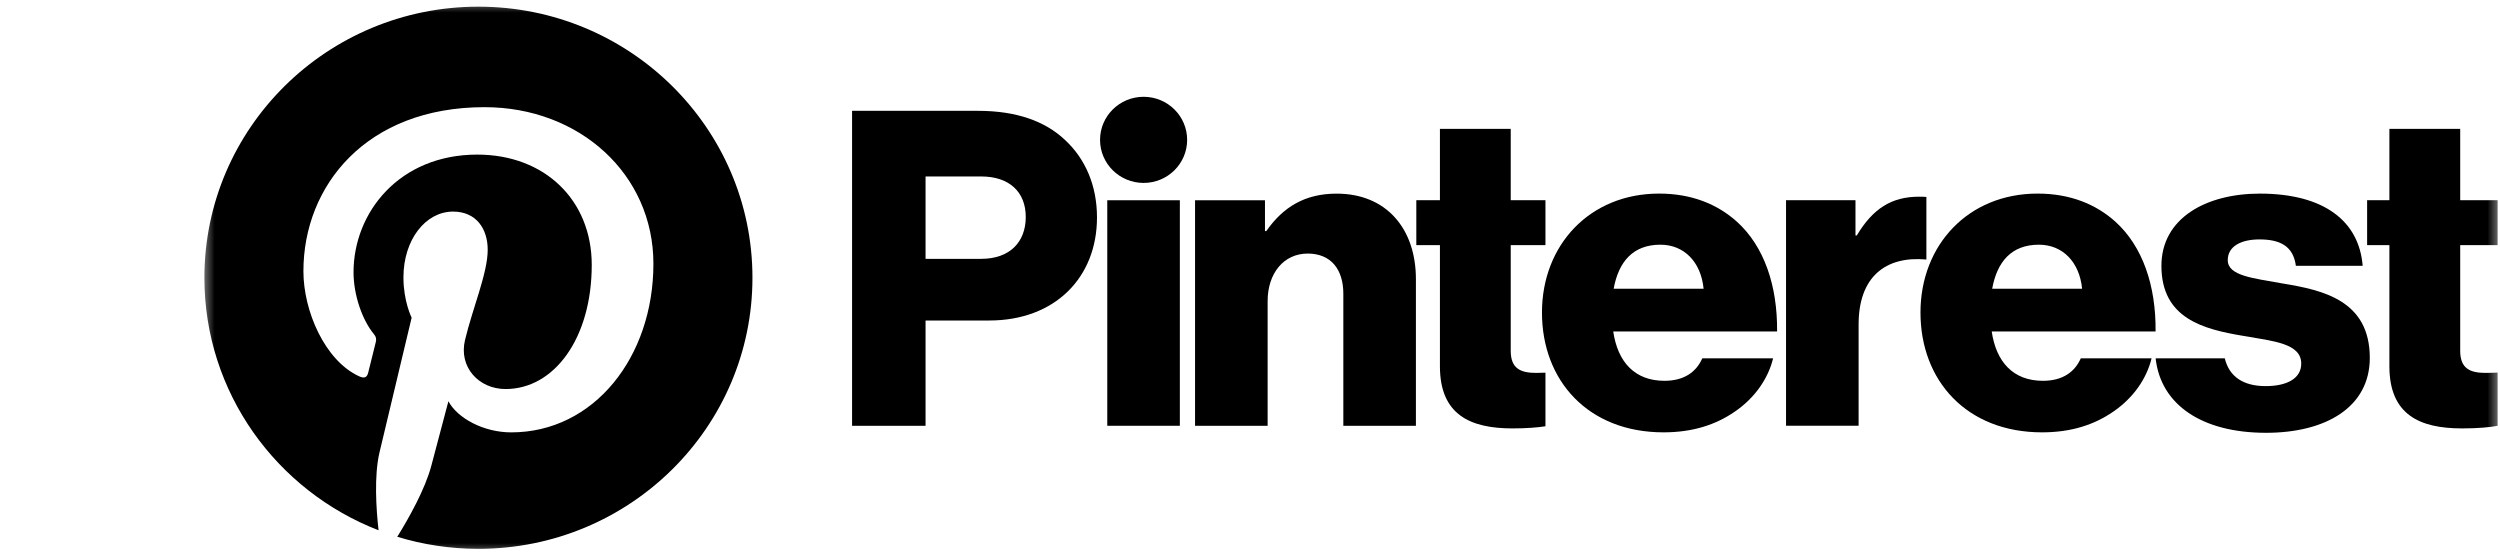
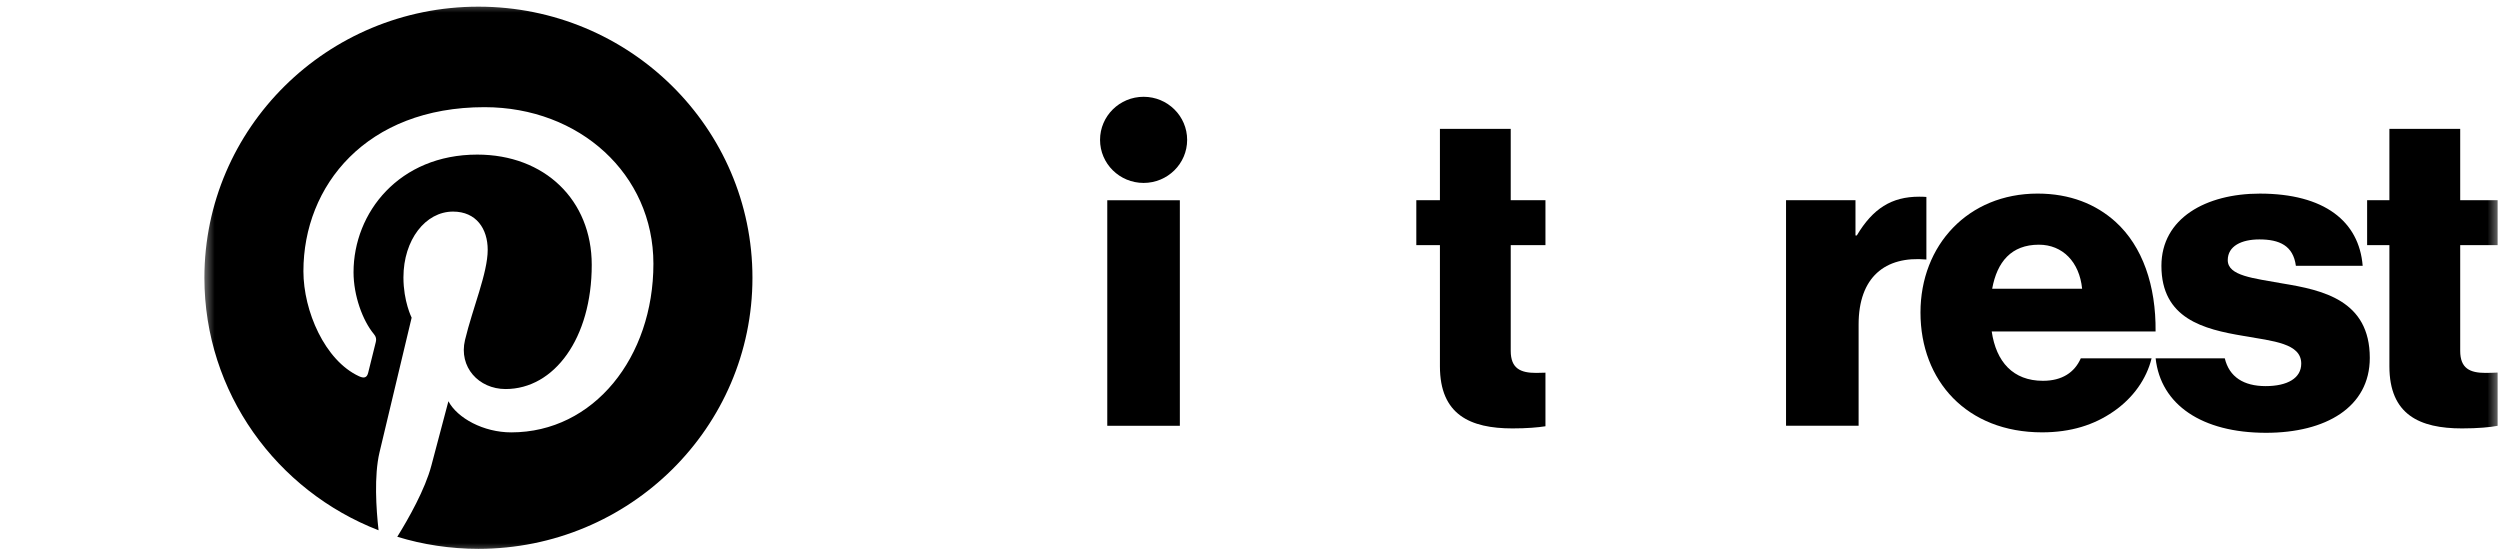
<svg xmlns="http://www.w3.org/2000/svg" width="99" height="22" viewBox="0 0 99 22" fill="none">
  <g clip-path="url(#clip0_26005_64797)">
    <path d="M43.848 7.93H46.722V16.861H43.848V7.93Z" fill="black" />
    <mask id="mask0_26005_64797" style="mask-type:luminance" maskUnits="userSpaceOnUse" x="8" y="0" width="91" height="22">
      <path d="M8 0H99V22H8V0Z" fill="white" />
    </mask>
    <g mask="url(#mask0_26005_64797)">
-       <path d="M47.324 7.93H50.093V9.151H50.145C50.816 8.192 51.68 7.668 52.932 7.668C54.907 7.668 56.07 9.064 56.07 11.052V16.861H53.196V11.628C53.196 10.686 52.72 10.041 51.785 10.041C50.833 10.041 50.198 10.826 50.198 11.925V16.861H47.324V7.93Z" fill="black" />
      <path d="M47.011 5.539C47.011 4.597 46.239 3.833 45.287 3.833C44.334 3.833 43.562 4.597 43.562 5.539C43.562 6.481 44.334 7.244 45.287 7.244C46.239 7.244 47.011 6.481 47.011 5.539Z" fill="black" />
      <path d="M76.285 7.799C76.203 7.792 76.109 7.789 75.999 7.789C74.906 7.789 74.165 8.259 73.53 9.324H73.477V7.928H70.727V16.859H73.601V12.847C73.601 10.988 74.641 10.127 76.285 10.277V7.799Z" fill="black" />
      <path d="M90.388 11.225C89.242 11.016 88.219 10.929 88.219 10.301C88.219 9.742 88.766 9.481 89.471 9.481C90.265 9.481 90.811 9.725 90.917 10.527H93.562C93.421 8.766 92.046 7.667 89.489 7.667C87.355 7.667 85.592 8.643 85.592 10.527C85.592 12.621 87.267 13.039 88.836 13.301C90.035 13.51 91.129 13.598 91.129 14.4C91.129 14.976 90.582 15.29 89.718 15.29C88.851 15.29 88.278 14.927 88.102 14.191H85.363C85.565 16.027 87.194 17.139 89.736 17.139C92.099 17.139 93.844 16.127 93.844 14.173C93.844 11.888 91.975 11.487 90.388 11.225Z" fill="black" />
      <path d="M80.741 9.69C81.676 9.69 82.346 10.37 82.452 11.434H78.89C79.084 10.37 79.648 9.69 80.741 9.69ZM80.9 15.08C79.718 15.08 79.048 14.33 78.872 13.126H85.361C85.379 11.312 84.85 9.76 83.774 8.783C82.998 8.085 81.976 7.666 80.688 7.666C77.938 7.666 76.051 9.707 76.051 12.376C76.051 15.08 77.885 17.121 80.865 17.121C82.011 17.121 82.928 16.825 83.686 16.301C84.479 15.76 85.008 14.993 85.202 14.191H82.399C82.152 14.749 81.658 15.08 80.9 15.08Z" fill="black" />
      <path d="M98.906 14.754C98.772 14.759 98.594 14.767 98.429 14.767C97.812 14.767 97.424 14.592 97.424 13.895V9.708H98.906V7.929H97.424V5.103H94.62V7.929H93.738V9.708H94.62V14.505C94.62 16.424 95.82 16.965 97.495 16.965C98.134 16.965 98.617 16.918 98.906 16.862V14.754Z" fill="black" />
      <path d="M61.2 14.758C61.086 14.763 60.953 14.767 60.83 14.767C60.212 14.767 59.825 14.592 59.825 13.895V9.708H61.2V7.929H59.825V5.103H57.021V7.929H56.086V9.708H57.021V14.505C57.021 16.424 58.22 16.965 59.895 16.965C60.462 16.965 60.906 16.927 61.2 16.88V14.758Z" fill="black" />
-       <path d="M67.463 11.434C67.358 10.37 66.687 9.69 65.753 9.69C64.66 9.69 64.095 10.37 63.901 11.434H67.463ZM61.062 12.376C61.062 9.707 62.949 7.666 65.7 7.666C66.987 7.666 68.01 8.085 68.786 8.783C69.862 9.76 70.39 11.312 70.373 13.126H63.884C64.06 14.33 64.73 15.08 65.912 15.08C66.67 15.08 67.164 14.749 67.41 14.191H70.214C70.02 14.993 69.491 15.76 68.698 16.301C67.939 16.825 67.022 17.121 65.876 17.121C62.896 17.121 61.062 15.08 61.062 12.376Z" fill="black" />
-       <path d="M38.856 10.25C39.985 10.25 40.62 9.587 40.62 8.593C40.62 7.599 39.967 6.988 38.856 6.988H36.652V10.25H38.856ZM33.742 4.389H38.733C40.267 4.389 41.396 4.807 42.172 5.54C42.983 6.29 43.441 7.354 43.441 8.61C43.441 11 41.766 12.692 39.174 12.692H36.652V16.861H33.742V4.389Z" fill="black" />
      <path d="M18.945 0.264C12.952 0.264 8.094 5.07 8.094 10.999C8.094 15.547 10.954 19.435 14.991 20.999C14.896 20.15 14.81 18.844 15.028 17.916C15.226 17.078 16.301 12.58 16.301 12.58C16.301 12.58 15.976 11.937 15.976 10.986C15.976 9.494 16.851 8.379 17.94 8.379C18.866 8.379 19.313 9.067 19.313 9.891C19.313 10.812 18.72 12.19 18.414 13.466C18.159 14.534 18.956 15.406 20.021 15.406C21.95 15.406 23.433 13.394 23.433 10.49C23.433 7.919 21.566 6.122 18.9 6.122C15.812 6.122 14 8.413 14 10.781C14 11.704 14.359 12.693 14.807 13.231C14.896 13.337 14.909 13.43 14.883 13.539C14.8 13.878 14.617 14.607 14.581 14.756C14.534 14.953 14.424 14.995 14.218 14.9C12.863 14.276 12.015 12.315 12.015 10.741C12.015 7.354 14.503 4.244 19.186 4.244C22.95 4.244 25.875 6.898 25.875 10.445C25.875 14.145 23.517 17.122 20.244 17.122C19.145 17.122 18.111 16.557 17.757 15.889C17.757 15.889 17.213 17.939 17.081 18.441C16.836 19.374 16.175 20.543 15.732 21.256C16.748 21.567 17.827 21.734 18.945 21.734C24.939 21.734 29.797 16.928 29.797 10.999C29.797 5.07 24.939 0.264 18.945 0.264Z" fill="black" />
    </g>
  </g>
  <defs>
    <clipPath id="clip0_26005_64797">
      <rect width="91" height="22" fill="white" transform="translate(8)" />
    </clipPath>
  </defs>
</svg>